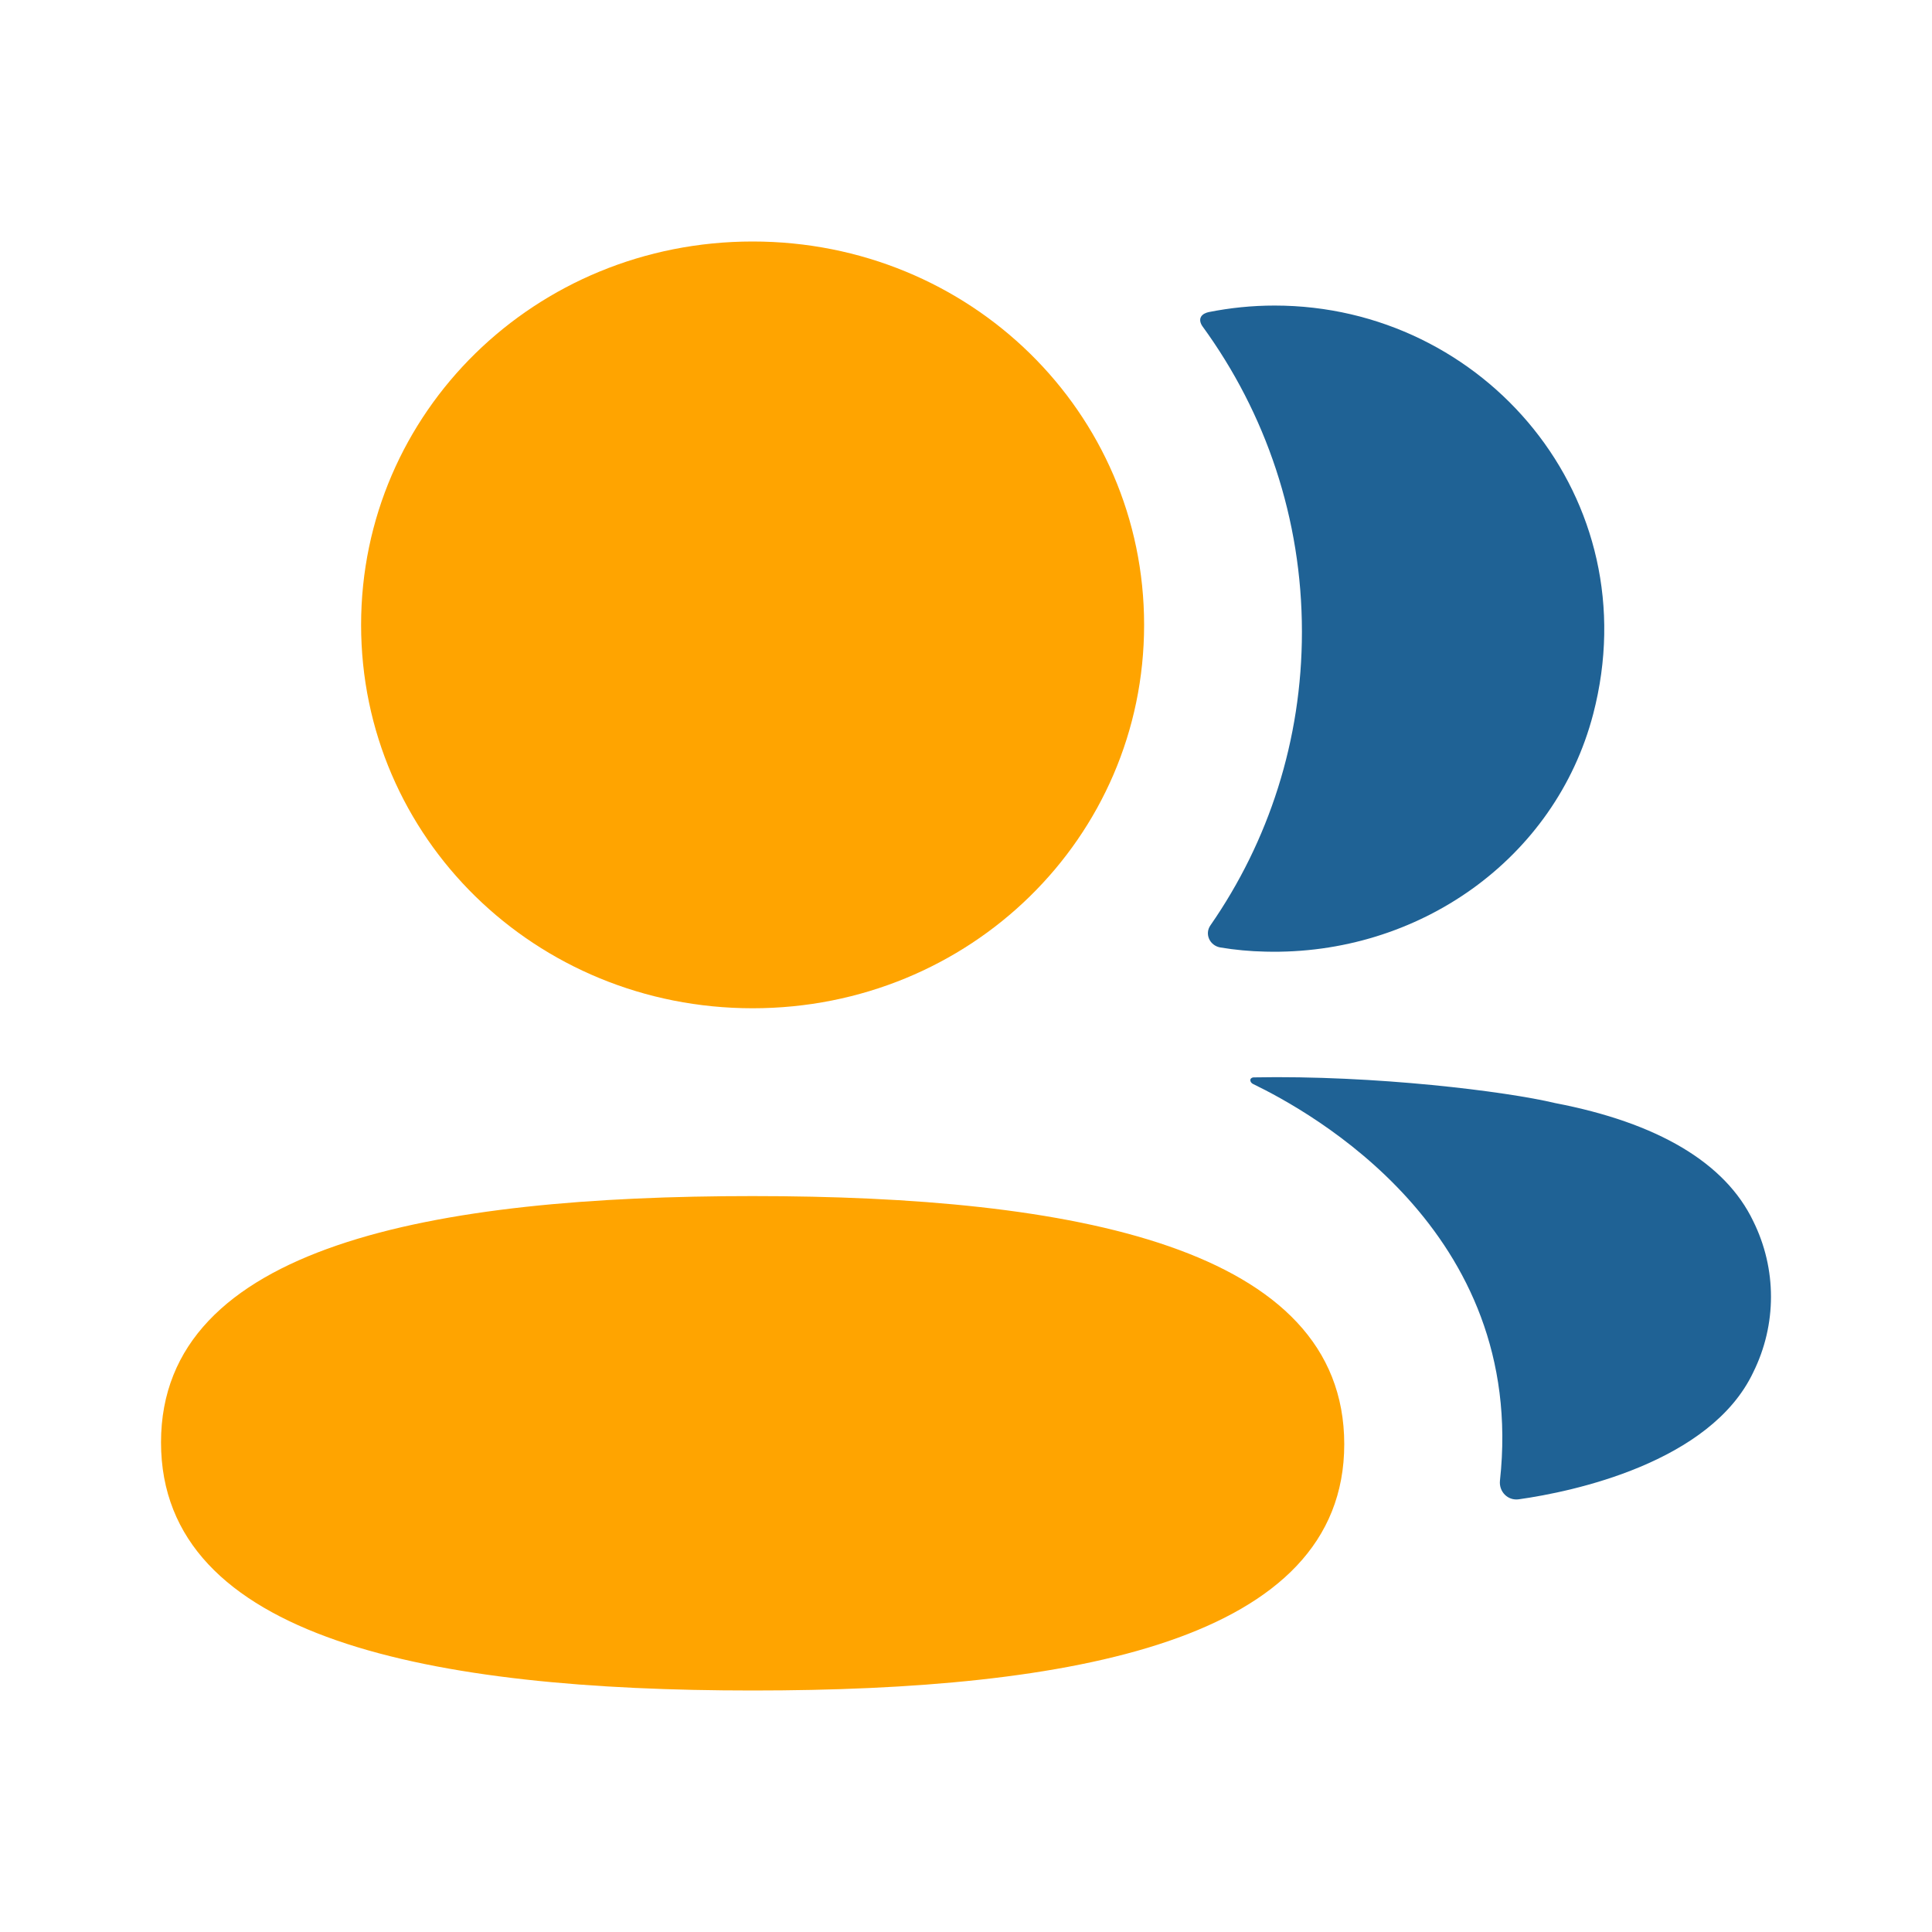
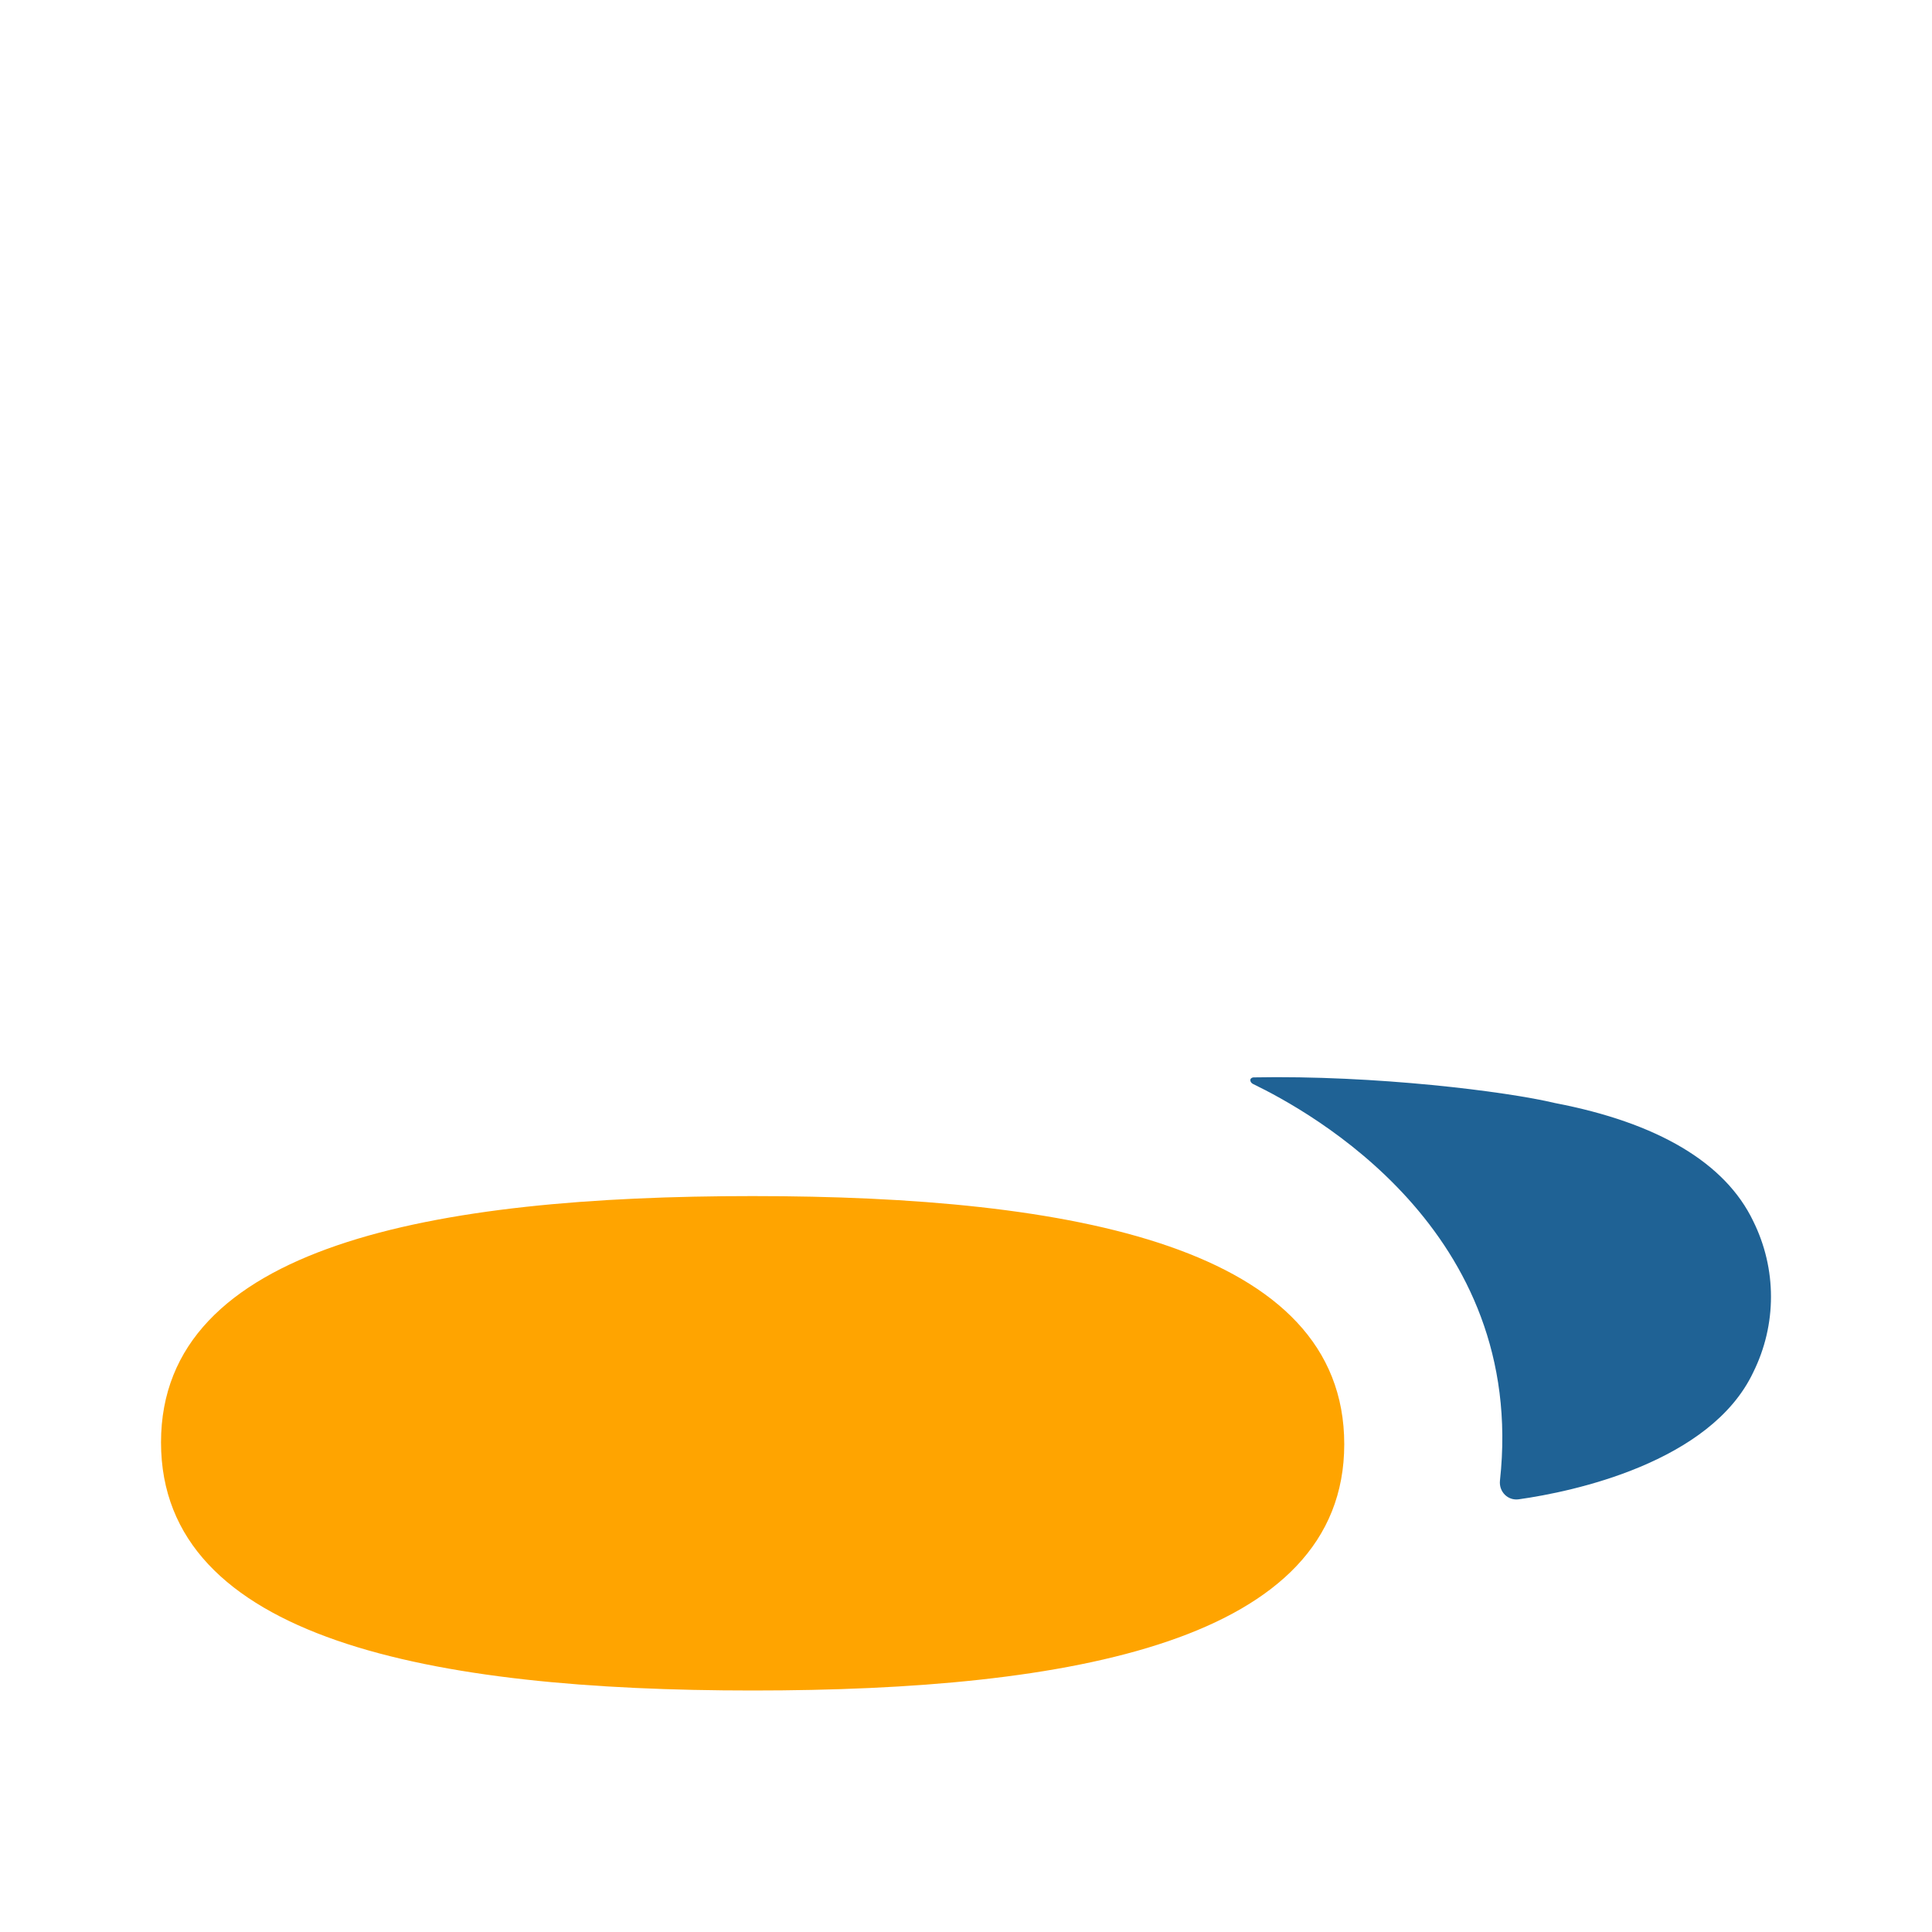
<svg xmlns="http://www.w3.org/2000/svg" width="32" height="32" viewBox="0 0 32 32" fill="none">
  <path d="M12.466 19.811C7.181 19.811 2.667 20.627 2.667 23.89C2.667 27.156 7.152 28 12.466 28C17.751 28 22.265 27.184 22.265 23.921C22.265 20.655 17.779 19.811 12.466 19.811Z" fill="#FFA400" />
-   <path d="M12.466 16.7C16.065 16.7 18.95 13.875 18.95 10.35C18.95 6.825 16.065 4 12.466 4C8.867 4 5.981 6.825 5.981 10.35C5.981 13.875 8.867 16.7 12.466 16.7Z" fill="#FFA400" />
-   <path d="M21.564 10.465C21.564 12.26 21.014 13.935 20.049 15.326C19.948 15.47 20.037 15.662 20.212 15.693C20.454 15.733 20.703 15.757 20.958 15.762C23.489 15.827 25.76 14.232 26.388 11.828C27.318 8.262 24.589 5.061 21.112 5.061C20.735 5.061 20.373 5.099 20.021 5.169C19.973 5.179 19.921 5.202 19.895 5.243C19.861 5.296 19.886 5.363 19.919 5.408C20.964 6.843 21.564 8.589 21.564 10.465Z" fill="#1F6295" />
  <path d="M29.039 20.226C28.576 19.259 27.457 18.596 25.756 18.27C24.954 18.078 22.78 17.806 20.759 17.845C20.729 17.848 20.712 17.869 20.71 17.881C20.706 17.902 20.715 17.933 20.754 17.954C21.688 18.407 25.298 20.374 24.844 24.524C24.825 24.705 24.972 24.859 25.156 24.833C26.044 24.709 28.33 24.228 29.039 22.73C29.431 21.938 29.431 21.018 29.039 20.226Z" fill="#1F6295" />
</svg>